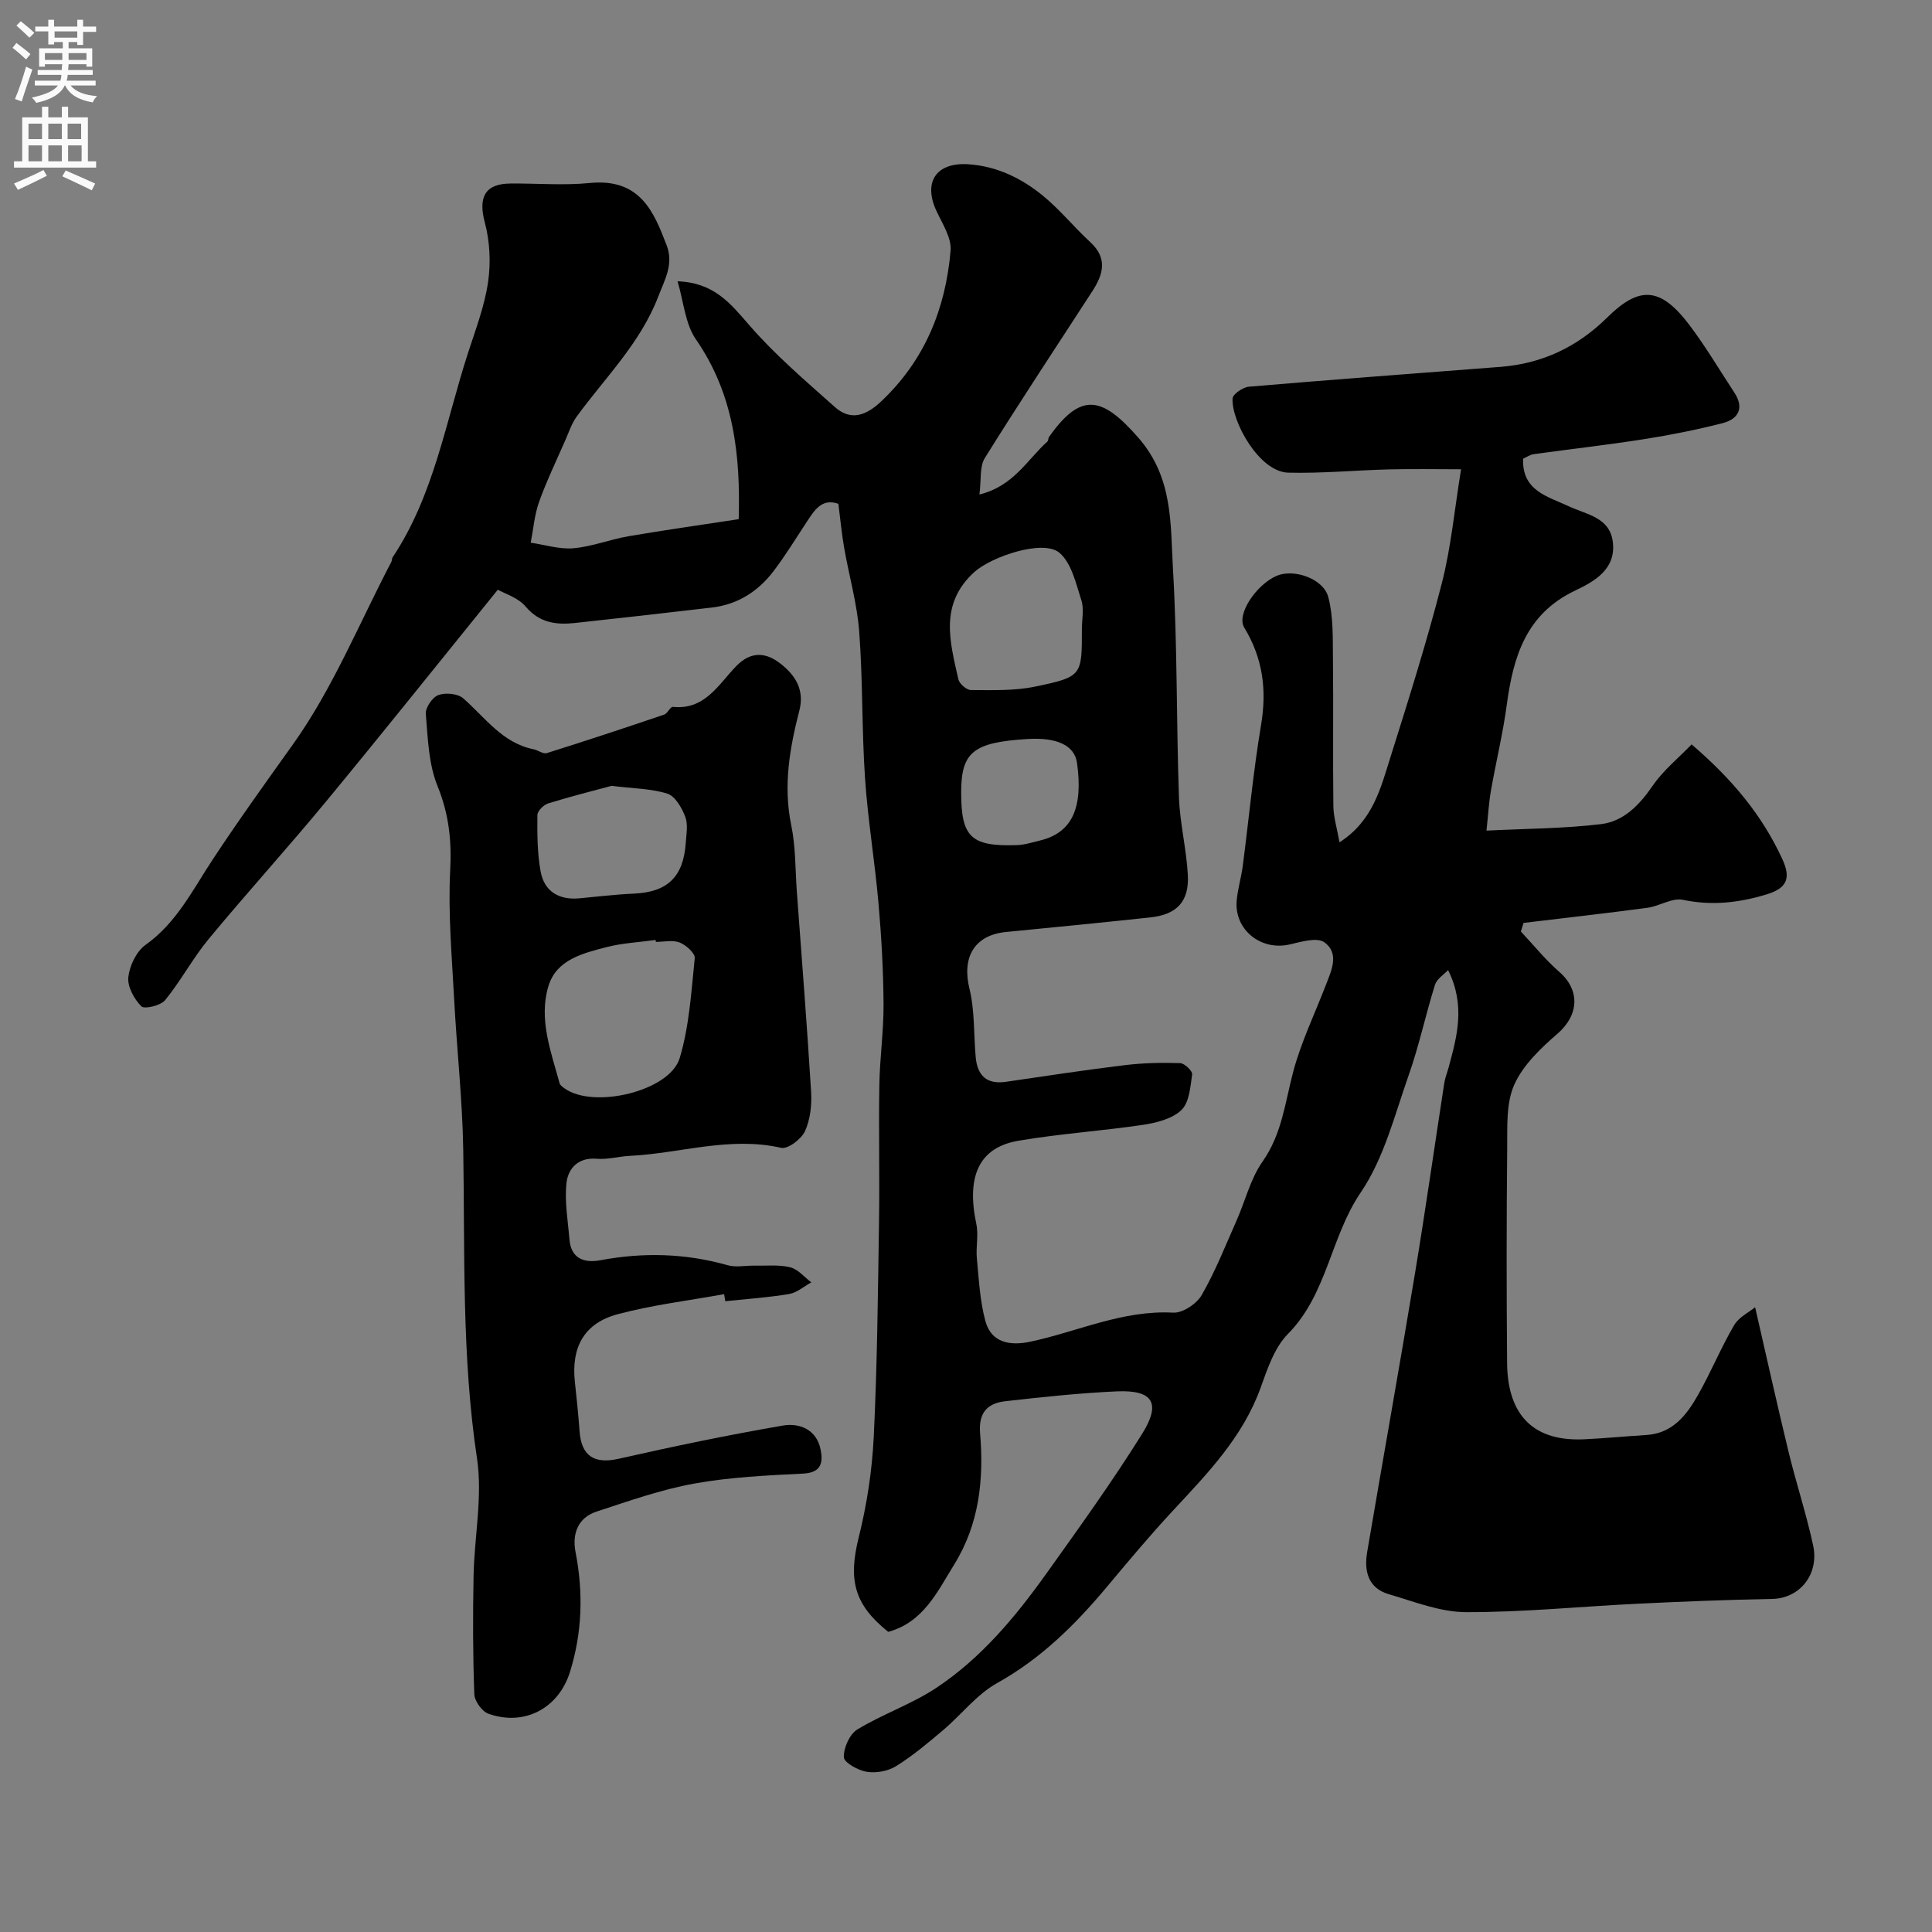
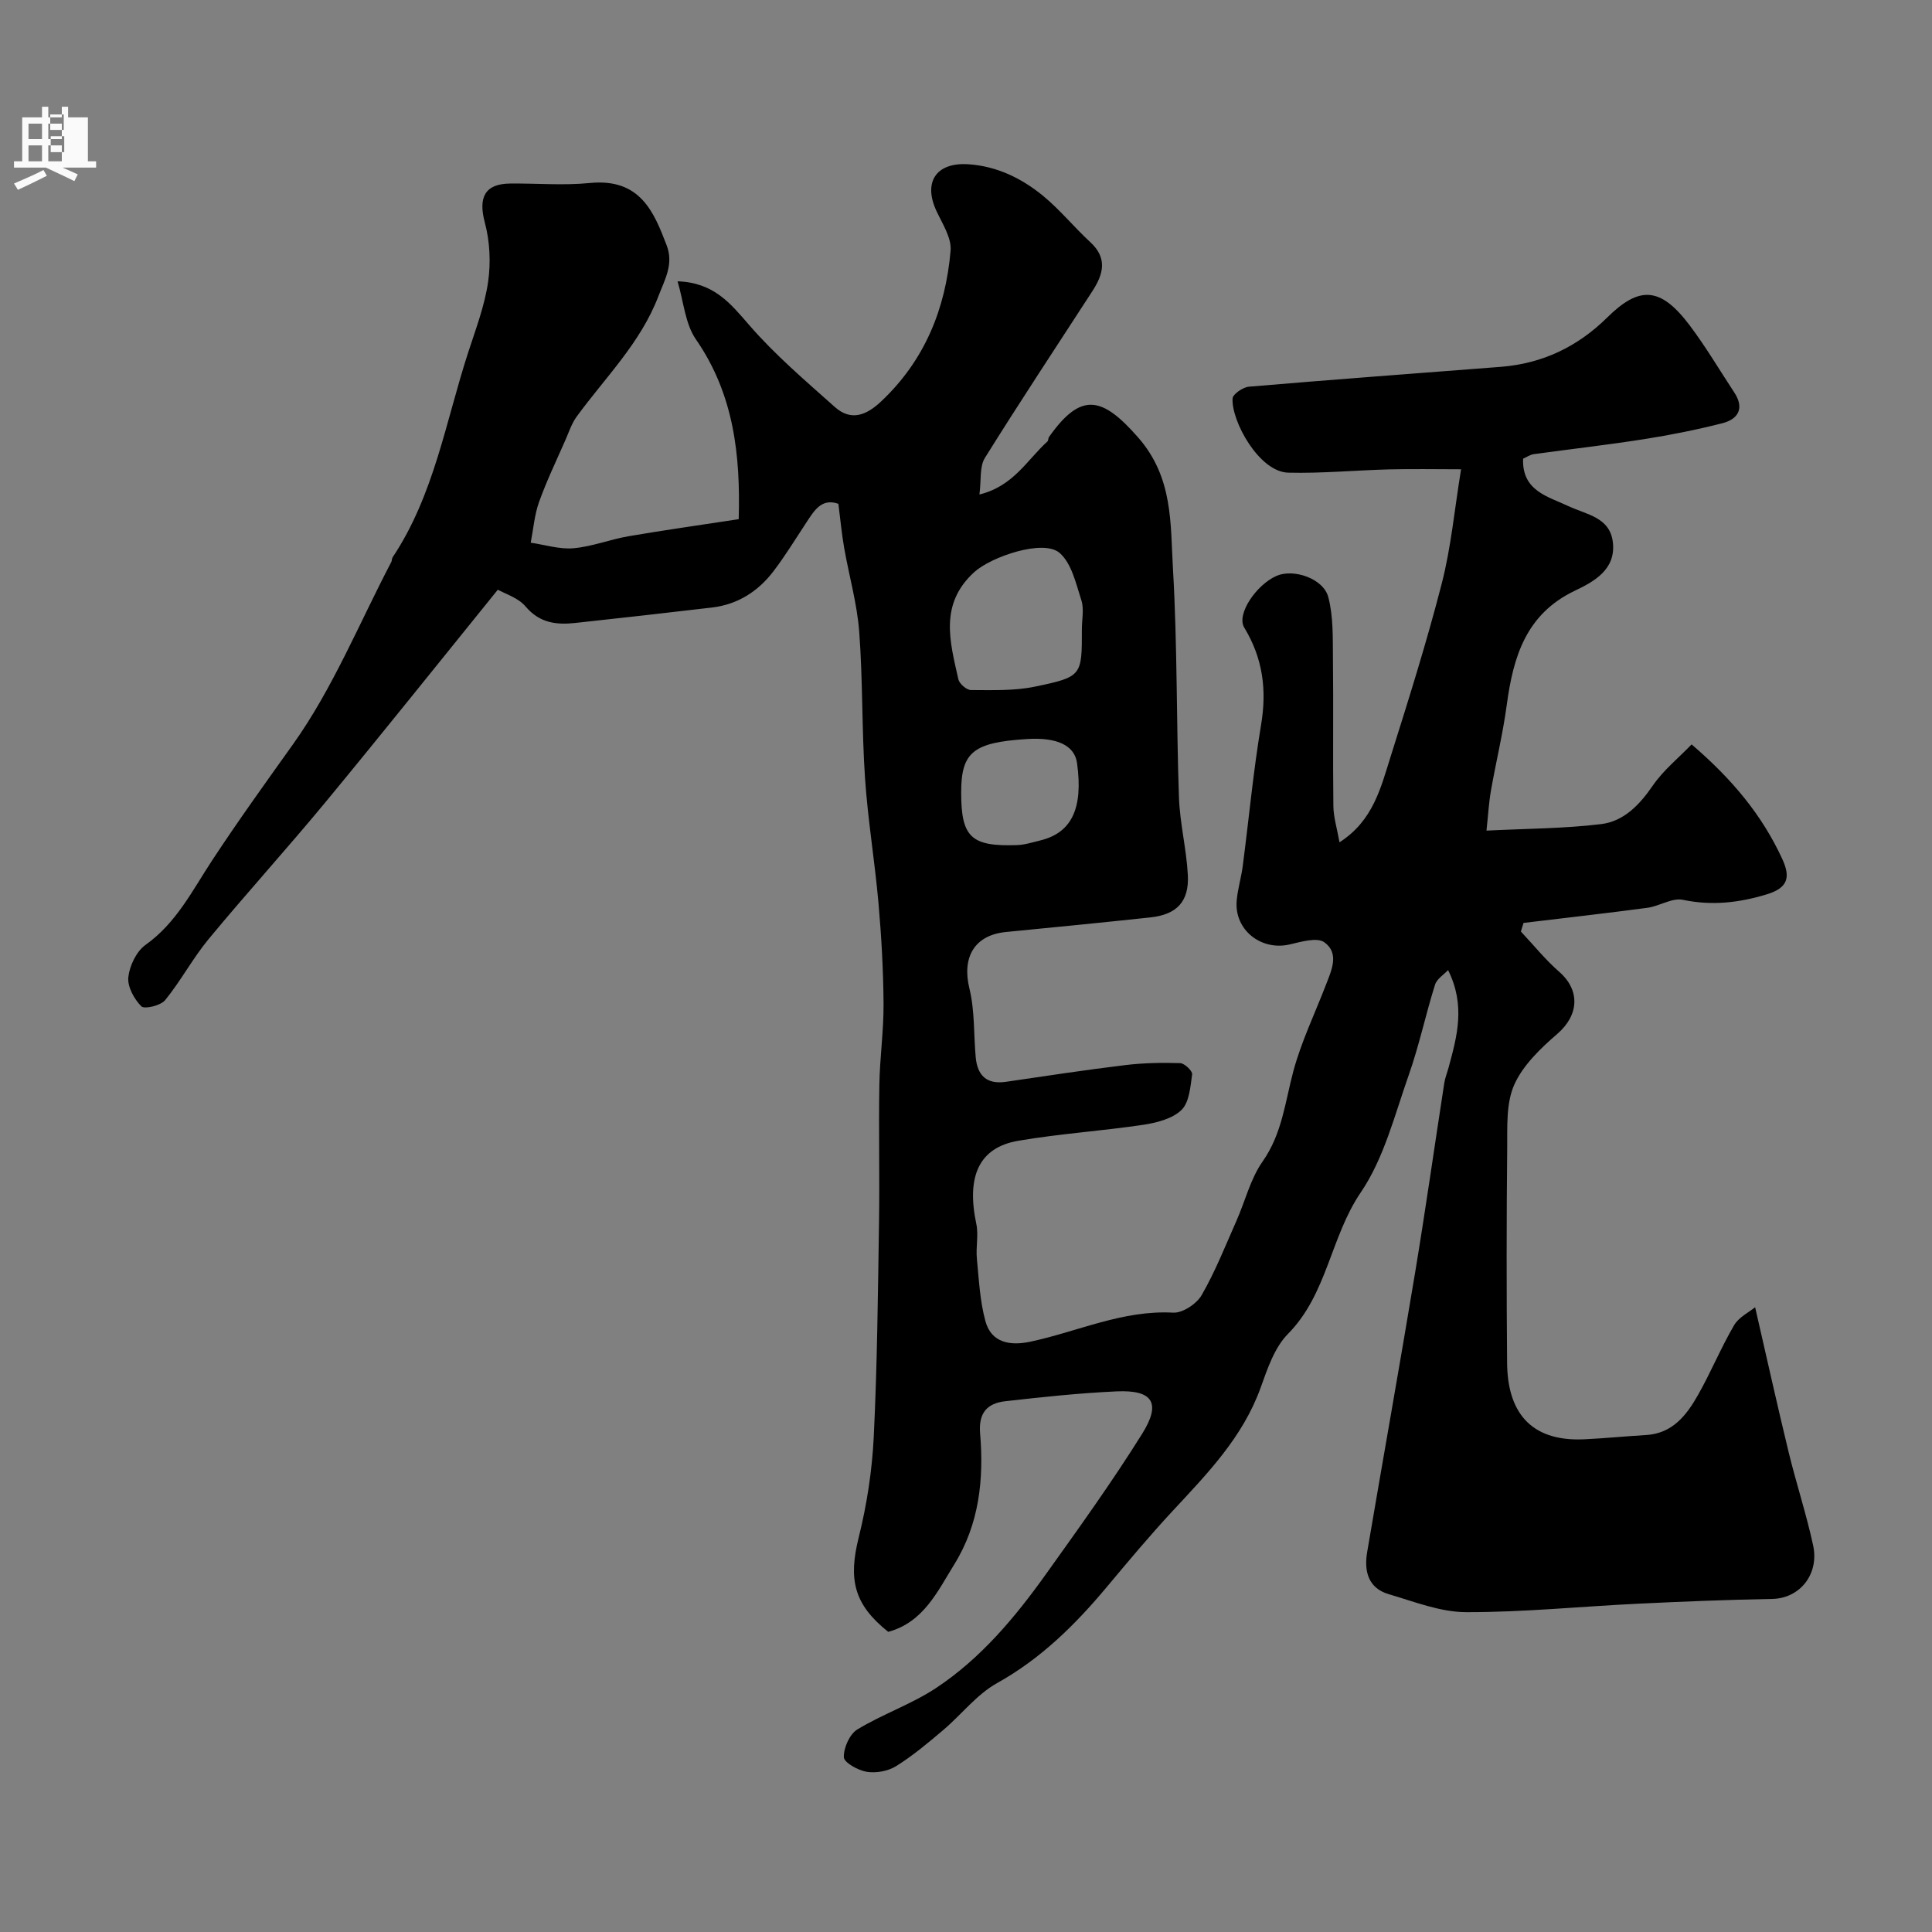
<svg xmlns="http://www.w3.org/2000/svg" enable-background="new 0 0 400 400" viewBox="0 0 400 400">
  <rect x="0" y="0" width="400" height="400" fill="#808080" stroke="none" />
  <path d="m299.81 200.85c-.85.91-2.32 1.8-2.71 3.04-1.94 6.18-3.28 12.57-5.43 18.67-2.92 8.28-5.12 17.23-9.94 24.32-6.28 9.23-6.93 21.05-15.07 29.29-2.8 2.83-4.25 7.22-5.66 11.14-3.7 10.27-11.04 17.79-18.22 25.52-4.7 5.06-9.15 10.38-13.58 15.68-6.56 7.85-13.67 14.89-22.77 19.96-4.22 2.35-7.39 6.54-11.17 9.74-3.12 2.64-6.28 5.3-9.73 7.45-1.67 1.04-4.15 1.49-6.1 1.17-1.79-.29-4.69-1.92-4.72-3.02-.06-1.94 1.19-4.77 2.8-5.75 5.25-3.19 11.23-5.22 16.33-8.6 9.24-6.13 16.32-14.6 22.72-23.56 6.82-9.55 13.7-19.1 19.91-29.05 4-6.4 2.19-9.12-5.28-8.78-7.7.35-15.4 1.17-23.06 2.04-3.7.42-5.57 2.36-5.21 6.66.8 9.46-.17 18.76-5.33 27.09-3.51 5.66-6.38 12-13.69 14-7.1-5.67-8.3-10.79-6.11-19.57 1.69-6.78 2.77-13.83 3.11-20.81.72-14.75.86-29.53 1.09-44.3.15-9.52-.09-19.05.07-28.57.09-5.6.91-11.19.87-16.79-.05-6.95-.44-13.92-1.05-20.85-.76-8.65-2.21-17.25-2.79-25.91-.68-10.08-.44-20.22-1.2-30.29-.44-5.81-2.1-11.53-3.11-17.31-.51-2.91-.78-5.85-1.2-9.15-3.46-1.22-4.98 1.36-6.6 3.82-2.25 3.4-4.37 6.9-6.84 10.14-3.18 4.17-7.4 6.88-12.72 7.51-9.45 1.11-18.9 2.18-28.35 3.2-3.89.42-7.36.01-10.25-3.41-1.55-1.84-4.33-2.66-5.75-3.48-12.1 14.95-23.7 29.48-35.53 43.81-7.96 9.64-16.38 18.9-24.35 28.53-3.29 3.98-5.74 8.64-9.01 12.65-.92 1.12-4.29 1.91-4.92 1.27-1.49-1.51-2.91-4.08-2.69-6.05.26-2.37 1.68-5.33 3.56-6.67 6.38-4.53 9.71-11.29 13.78-17.48 5.37-8.17 11.07-16.09 16.73-24.02 8.25-11.56 13.73-25.09 20.38-37.79.15-.28.09-.68.26-.94 8.6-12.91 10.99-28.1 15.66-42.46 1.56-4.8 3.39-9.6 4.11-14.54.59-4.02.37-8.44-.68-12.36-1.37-5.14-.01-7.99 5.24-8.04 5.5-.06 11.04.43 16.49-.11 10.51-1.05 13.31 6.1 15.92 12.89 1.5 3.91-.36 7.03-1.71 10.56-3.71 9.7-11.01 16.81-16.92 24.92-1.04 1.43-1.61 3.21-2.33 4.85-1.86 4.25-3.89 8.45-5.45 12.81-.96 2.68-1.18 5.62-1.73 8.44 2.95.43 5.96 1.4 8.85 1.15 3.85-.34 7.58-1.83 11.42-2.49 7.4-1.27 14.84-2.31 22.79-3.53.37-13.08-.92-25.76-8.86-37.23-2.23-3.22-2.53-7.78-3.8-12.02 7.57.27 10.96 4.6 14.84 9.07 5.33 6.15 11.62 11.51 17.73 16.96 3.33 2.97 6.5 1.74 9.56-1.14 9.04-8.5 13.37-19.2 14.4-31.24.22-2.62-1.67-5.53-2.9-8.15-2.83-6.01-.13-10.18 6.6-9.73 5.86.39 11.02 2.9 15.45 6.54 3.51 2.88 6.42 6.5 9.78 9.59 3.63 3.34 2.67 6.67.43 10.13-7.45 11.5-15.02 22.91-22.26 34.54-1.13 1.81-.73 4.57-1.13 7.57 7.06-1.72 9.9-7.21 14.08-10.98.21-.19.14-.66.32-.92 6.6-9.34 10.95-8.5 18.49.13 7.27 8.32 6.63 17.84 7.18 27.19.92 15.73.69 31.53 1.24 47.29.19 5.38 1.56 10.71 1.84 16.09.29 5.5-2.31 8.18-7.77 8.76-9.95 1.07-19.91 2.05-29.88 3.02-6.55.64-9.16 5.24-7.57 11.72 1.12 4.57.87 9.47 1.3 14.21.35 3.75 2.23 5.67 6.24 5.09 8.23-1.21 16.45-2.46 24.71-3.46 3.77-.46 7.6-.53 11.39-.41.89.03 2.56 1.63 2.47 2.31-.36 2.57-.58 5.81-2.21 7.39-1.89 1.83-5.15 2.65-7.93 3.07-8.59 1.28-17.29 1.84-25.84 3.3-8.15 1.39-10.8 7.36-8.7 17.25.48 2.28-.12 4.77.11 7.13.42 4.35.63 8.79 1.77 12.97 1.24 4.57 5.25 5.11 9.27 4.26 9.84-2.09 19.14-6.59 29.6-6.02 1.95.11 4.86-1.82 5.9-3.63 2.82-4.89 4.91-10.21 7.21-15.4 1.82-4.1 2.89-8.69 5.41-12.27 4.03-5.73 4.65-12.26 6.35-18.64 1.63-6.09 4.42-11.87 6.7-17.78 1.19-3.08 2.93-6.66-.27-8.96-1.52-1.09-4.81-.1-7.19.45-5.9 1.37-11.46-3.02-10.96-9.03.2-2.43.95-4.81 1.26-7.23 1.27-9.73 2.17-19.52 3.79-29.19 1.22-7.28.37-13.81-3.49-20.17-1.66-2.74 2.52-8.88 6.71-10.7 3.5-1.52 9.68.53 10.7 4.41 1.07 4.06.91 8.49.96 12.76.12 10.16-.04 20.33.09 30.5.03 2.33.77 4.66 1.27 7.5 6.96-4.46 8.55-11.31 10.58-17.73 3.75-11.9 7.5-23.81 10.6-35.89 1.92-7.47 2.62-15.24 3.99-23.61-5.08 0-9.98-.1-14.87.02-6.97.18-13.94.85-20.9.68-6.06-.14-11.81-10.71-11.54-15.35.05-.91 2.14-2.34 3.38-2.45 17.37-1.48 34.77-2.76 52.15-4.11 8.6-.67 15.89-4.15 22.02-10.2 6.62-6.54 11-6.49 17.12 1.65 3.32 4.42 6.15 9.21 9.2 13.85 2.14 3.25.86 5.52-2.45 6.37-5.36 1.37-10.8 2.45-16.27 3.31-7.57 1.19-15.2 2.05-22.8 3.1-.75.1-1.45.61-2.2.94-.26 6.68 5.18 7.83 9.37 9.81 3.79 1.79 8.63 2.29 9.22 7.53.63 5.62-3.9 8.1-7.89 10-10.11 4.83-12.74 13.68-14.08 23.62-.8 5.96-2.24 11.84-3.28 17.78-.44 2.54-.58 5.13-.92 8.26 8.37-.42 16.12-.42 23.75-1.35 4.67-.57 7.94-3.97 10.68-7.97 2.18-3.17 5.3-5.69 8.04-8.53 8.49 7.28 14.6 14.69 18.75 23.68 1.75 3.78 1.26 6.01-3.18 7.36-5.78 1.76-11.36 2.39-17.37 1.14-2.23-.47-4.85 1.31-7.35 1.65-8.54 1.14-17.1 2.1-25.65 3.13-.18.59-.36 1.18-.55 1.78 2.64 2.81 5.07 5.84 7.96 8.36 4.37 3.83 4.05 8.96-.38 12.8-3.48 3.01-7.14 6.5-8.95 10.56-1.71 3.84-1.42 8.7-1.46 13.11-.15 14.83-.15 29.67-.02 44.5.08 9.73 4.47 16.34 15.99 15.8 4.26-.2 8.51-.63 12.76-.88 5.52-.32 8.42-4.13 10.8-8.34 2.66-4.7 4.72-9.74 7.45-14.4.99-1.69 3.13-2.71 4.35-3.72 2.46 10.7 4.6 20.38 6.94 30.01 1.57 6.46 3.67 12.81 5.07 19.3 1.29 5.96-2.75 10.97-8.46 11.08-9.27.17-18.54.54-27.8.99-11.87.57-23.73 1.78-35.59 1.75-5.35-.01-10.74-2.18-16.01-3.72-4.3-1.26-5.14-4.82-4.47-8.74 3.28-19.3 6.73-38.57 9.93-57.88 2.16-13.04 4.01-26.13 6.03-39.19.17-1.11.62-2.19.91-3.28 1.73-6.4 3.53-12.8-.12-20.12zm-75.82-70.59c0-2 .48-4.15-.1-5.96-1.12-3.46-2.02-7.69-4.53-9.84-3.35-2.88-14.12.78-17.65 3.99-7.3 6.65-5.03 14.42-3.29 22.19.21.93 1.71 2.23 2.61 2.23 4.44.01 8.99.18 13.29-.72 9.73-2.02 9.68-2.26 9.67-11.89zm-24.99 33.82c0 9.26 2.04 11.22 11.58 10.89 1.59-.06 3.17-.57 4.73-.95 6.57-1.57 8.98-6.63 7.68-16.03-.5-3.65-4.11-5.38-10.37-4.98-11.14.7-13.62 2.72-13.62 11.07z" fill="#000001" />
-   <path d="m149.92 267.94c-7.37 1.34-14.86 2.23-22.06 4.16-6.91 1.85-9.59 6.82-8.85 13.89.36 3.43.74 6.86.98 10.3.37 5.23 3.1 6.86 8.11 5.73 11.26-2.55 22.58-4.91 33.96-6.87 3.41-.59 7 .76 7.84 4.97.53 2.66.17 4.78-3.6 4.97-7.54.38-15.16.73-22.57 2.07-6.86 1.24-13.54 3.61-20.2 5.79-3.9 1.28-5.1 4.61-4.37 8.39 1.63 8.39 1.39 16.66-1.15 24.81-2.36 7.57-9.46 11.29-16.87 8.67-1.34-.47-2.89-2.62-2.94-4.05-.3-8.18-.31-16.37-.15-24.55.16-8.1 1.89-16.39.71-24.26-3.2-21.26-2.49-42.58-2.85-63.91-.17-10.38-1.33-20.74-1.88-31.11-.47-8.93-1.28-17.9-.82-26.79.32-6.17-.28-11.64-2.63-17.42-1.85-4.56-2-9.88-2.42-14.91-.11-1.29 1.35-3.45 2.58-3.91 1.48-.55 4.02-.32 5.15.66 4.56 3.97 8.09 9.25 14.58 10.56.94.19 1.98 1.03 2.74.79 8.13-2.55 16.23-5.23 24.3-7.97.71-.24 1.27-1.66 1.8-1.6 6.67.69 9.49-4.72 13.15-8.47 3.16-3.24 6.29-2.68 9.07-.53 2.96 2.29 5.12 5.31 3.97 9.76-2.01 7.77-3.37 15.6-1.68 23.75.93 4.48.82 9.18 1.16 13.78 1.01 13.8 2.11 27.59 2.95 41.4.16 2.71-.16 5.73-1.26 8.15-.75 1.64-3.55 3.77-4.93 3.46-10.67-2.44-20.92 1.15-31.35 1.66-2.29.11-4.6.79-6.85.6-3.86-.33-5.91 2.02-6.25 4.97-.44 3.84.29 7.82.61 11.74.33 4.03 3.13 4.91 6.4 4.3 8.89-1.67 17.62-1.44 26.35 1.03 1.71.49 3.68.06 5.53.09 2.49.05 5.07-.24 7.43.34 1.61.4 2.92 2.04 4.36 3.12-1.53.84-2.97 2.14-4.59 2.41-4.37.73-8.81 1.03-13.22 1.49-.08-.47-.16-.96-.24-1.46zm-14.13-72.93c-.02-.13-.04-.26-.05-.4-3.39.47-6.86.63-10.16 1.48-4.9 1.27-10.39 2.59-12.04 8.09-2.05 6.82.52 13.51 2.32 20.1.11.42.63.77 1.03 1.06 5.98 4.31 21.77.61 23.84-6.29 1.98-6.62 2.4-13.74 3.11-20.68.1-1-1.8-2.71-3.11-3.23-1.45-.57-3.28-.13-4.94-.13zm-9.17-32.31c-3.88 1.05-8.54 2.21-13.13 3.64-.94.29-2.23 1.58-2.23 2.41-.03 3.9-.03 7.87.67 11.68.75 4.1 3.75 5.94 7.97 5.56 3.75-.34 7.49-.81 11.25-.97 6.99-.29 10.34-3.41 10.83-10.5.12-1.82.5-3.84-.11-5.43-.71-1.85-2.08-4.25-3.69-4.77-3.36-1.06-7.07-1.06-11.56-1.62z" fill="#000001" />
  <g fill="#fafafb">
-     <path d="m2.6 9.9.8-1c.9.7 1.9 1.4 2.9 2.3l-.9 1.1c-1.1-1-2-1.8-2.8-2.4zm.5 10.6c.9-2.1 1.6-4.3 2.3-6.7.4.2.8.4 1.3.6-.7 2.1-1.5 4.3-2.2 6.6zm.3-15.2.9-.9c1 .8 2 1.6 2.8 2.4l-1 1c-.9-.9-1.8-1.7-2.7-2.5zm12.6-1.2h1.2v1.4h2.7v1.1h-2.7v2.7h-1.2v-.6h-1.8v1.3h4.9v3.8h-1.2v-.5h-3.7c0 .4-.1.9-.1 1.2h5.1v1h-5.2c0 .5-.1.9-.2 1.2h6v1h-5.2c1.1 1.3 2.9 2 5.5 2.2-.4.4-.7.8-.9 1.3-2.9-.5-4.8-1.6-5.7-3.5h-.1c-.8 1.7-2.7 2.9-5.9 3.6-.2-.4-.6-.8-.9-1.1 2.8-.6 4.6-1.4 5.4-2.5h-4.8v-1h5.3c.1-.3.2-.7.2-1.2h-4.9v-1h5c0-.4 0-.8.1-1.2h-3.6v.5h-1.2v-3.8h4.9v-1.3h-1.8v.5h-1.2v-2.7h-2.7v-1h2.7v-1.4h1.2v1.4h4.8zm-6.7 8.3h3.6c0-.4 0-.9 0-1.4h-3.6zm1.9-4.6h4.8v-1.3h-4.7v1.3zm6.7 3.2h-3.7v1.4h3.7v-2.4z" />
-     <path d="m8.7 22.1h1.3v2.2h2.8v-2.2h1.3v2.2h4.1v9.1h1.7v1.3h-17v-1.3h1.7v-9.1h4.1zm.3 13.1.7 1.2c-1.8.9-3.8 1.9-6 2.9-.2-.4-.5-.8-.8-1.3 2.3-1 4.4-1.9 6.1-2.8zm-3.1-6.4h2.8v-3.2h-2.8zm0 4.6h2.8v-3.3h-2.8zm4.1-4.6h2.8v-3.2h-2.8zm0 4.6h2.8v-3.3h-2.8zm3.6 1.9c2.1.9 4.1 1.8 6.1 2.7l-.7 1.4c-2.2-1.1-4.2-2-6.1-2.9zm3.2-9.7h-2.8v3.2h2.8zm-2.7 7.8h2.8v-3.3h-2.8z" />
+     <path d="m8.7 22.1h1.3v2.2h2.8v-2.2h1.3v2.2h4.1v9.1h1.7v1.3h-17v-1.3h1.7v-9.1h4.1zm.3 13.1.7 1.2c-1.8.9-3.8 1.9-6 2.9-.2-.4-.5-.8-.8-1.3 2.3-1 4.4-1.9 6.1-2.8zm-3.1-6.4h2.8v-3.2h-2.8zm0 4.6h2.8v-3.3h-2.8zm4.1-4.6h2.8v-3.2h-2.8zm0 4.6h2.8v-3.3h-2.8zc2.1.9 4.1 1.8 6.1 2.7l-.7 1.4c-2.2-1.1-4.2-2-6.1-2.9zm3.2-9.7h-2.8v3.2h2.8zm-2.7 7.8h2.8v-3.3h-2.8z" />
  </g>
</svg>